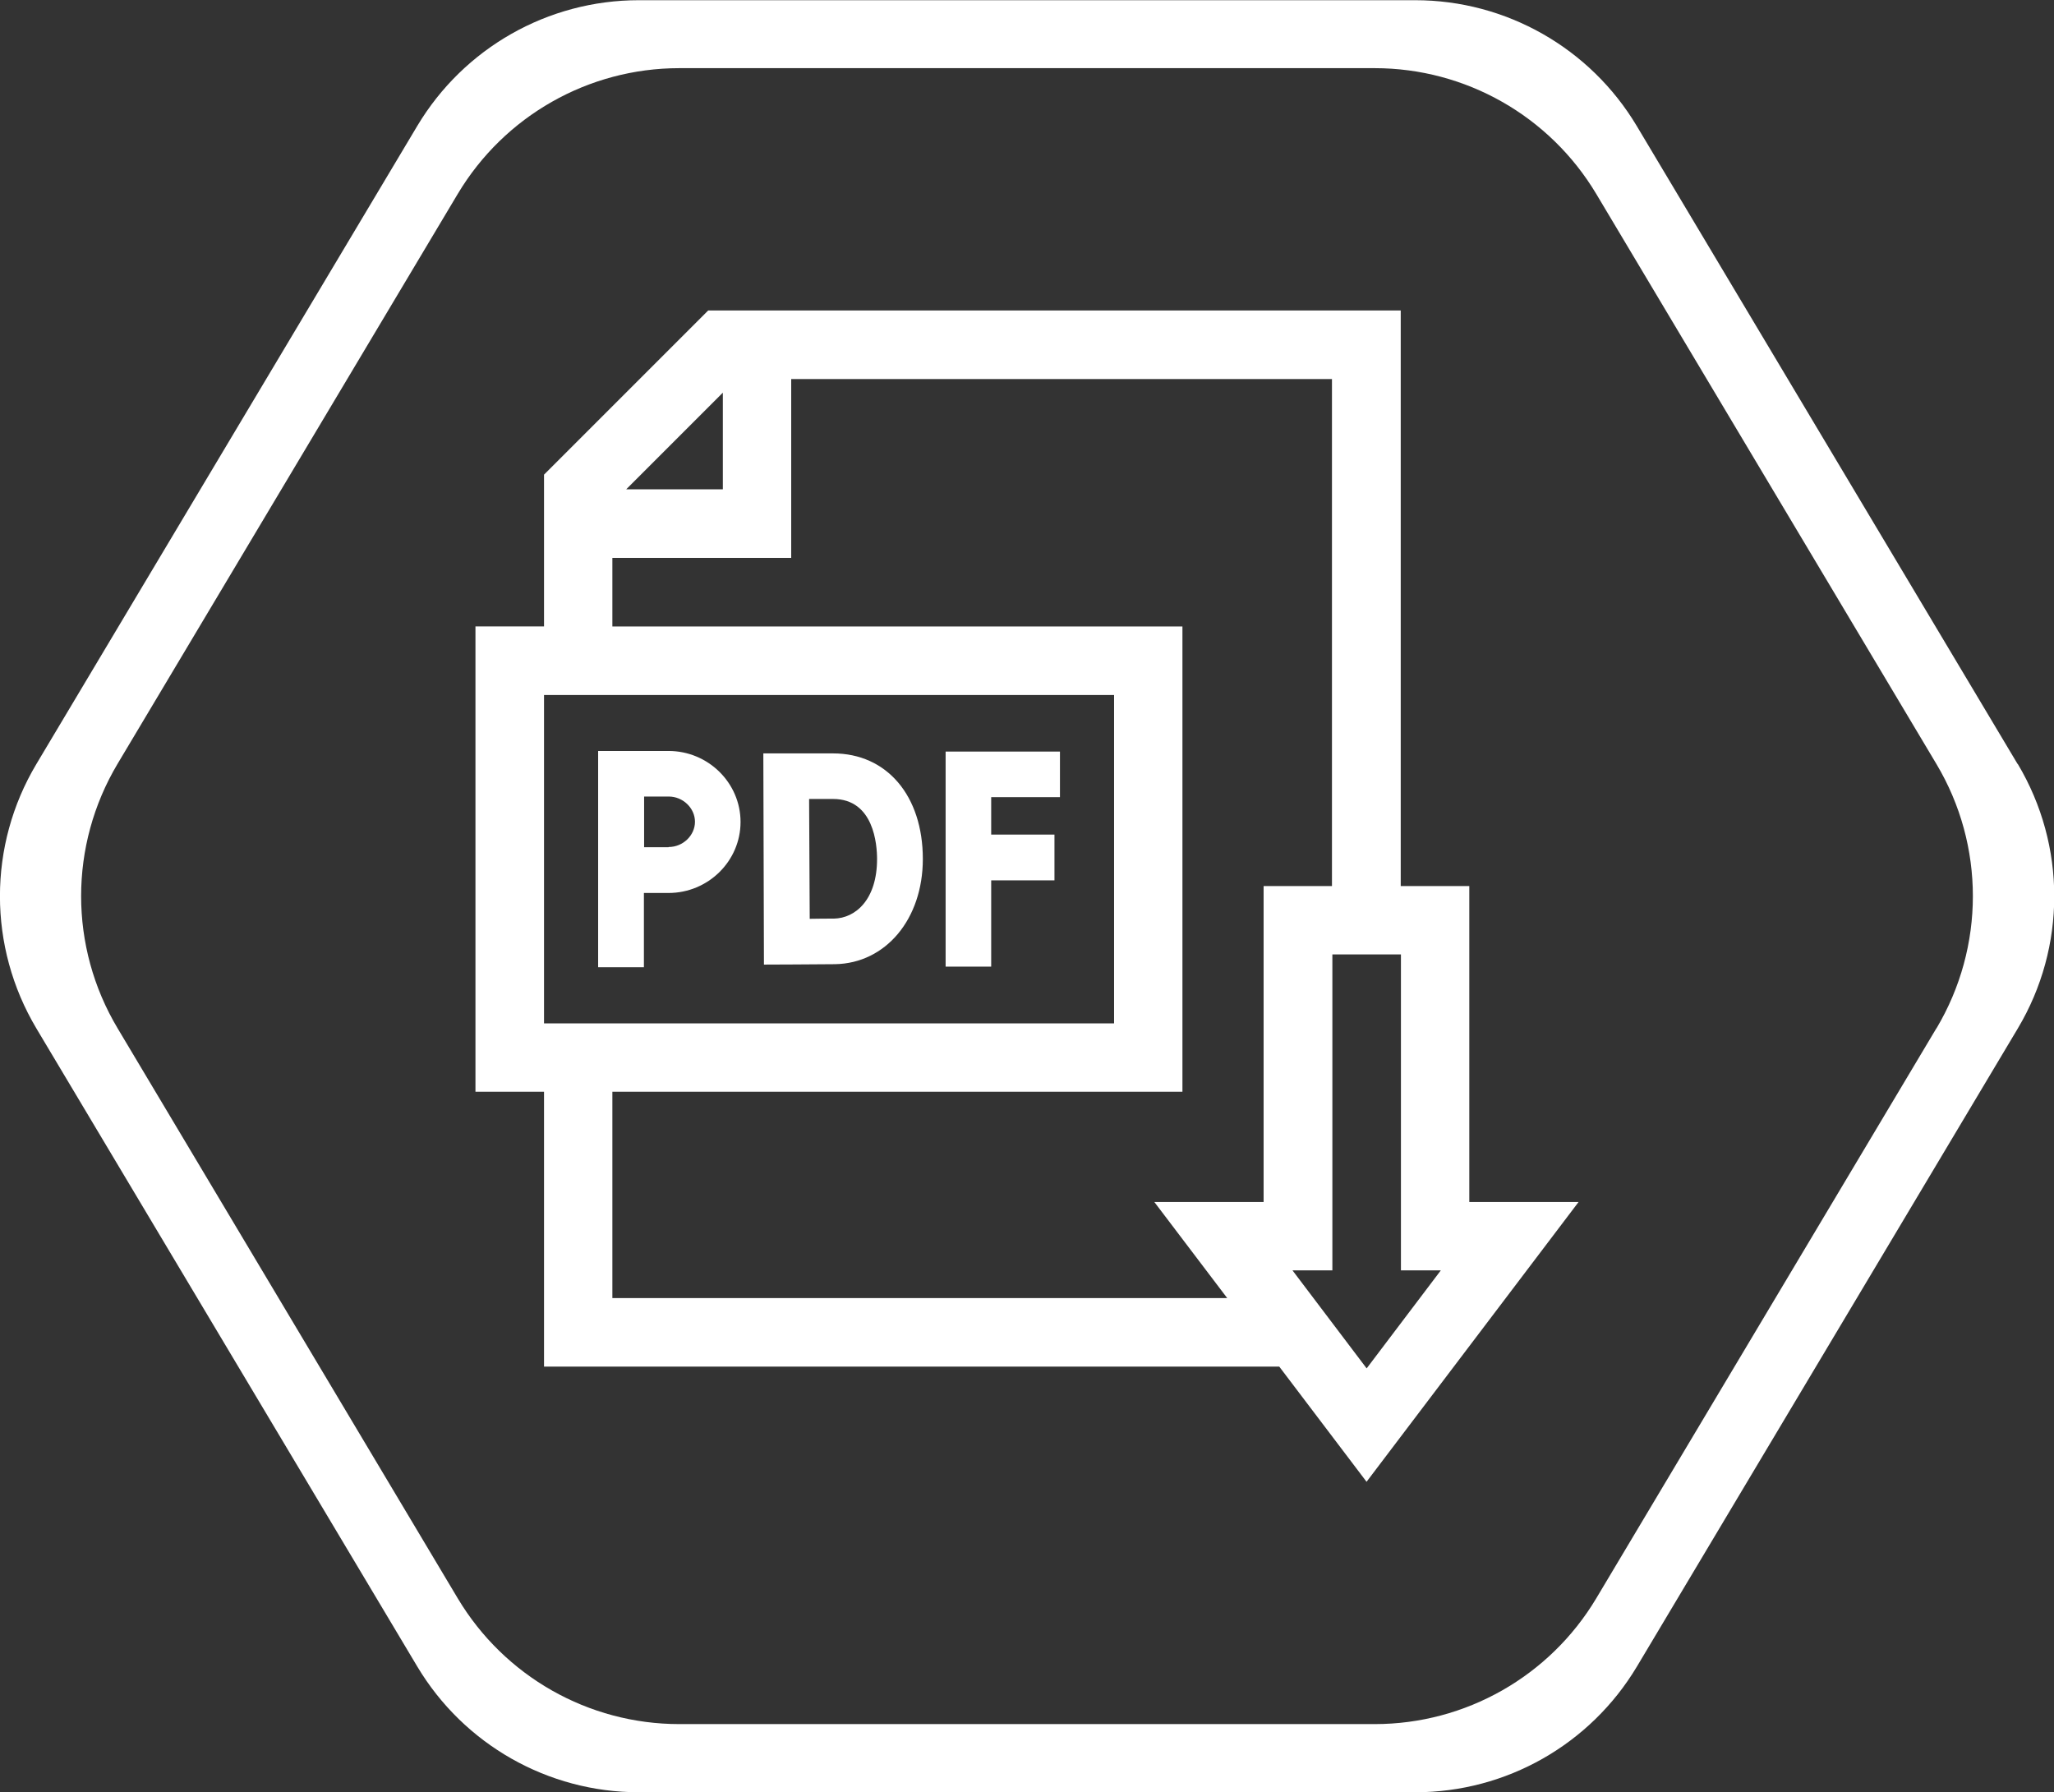
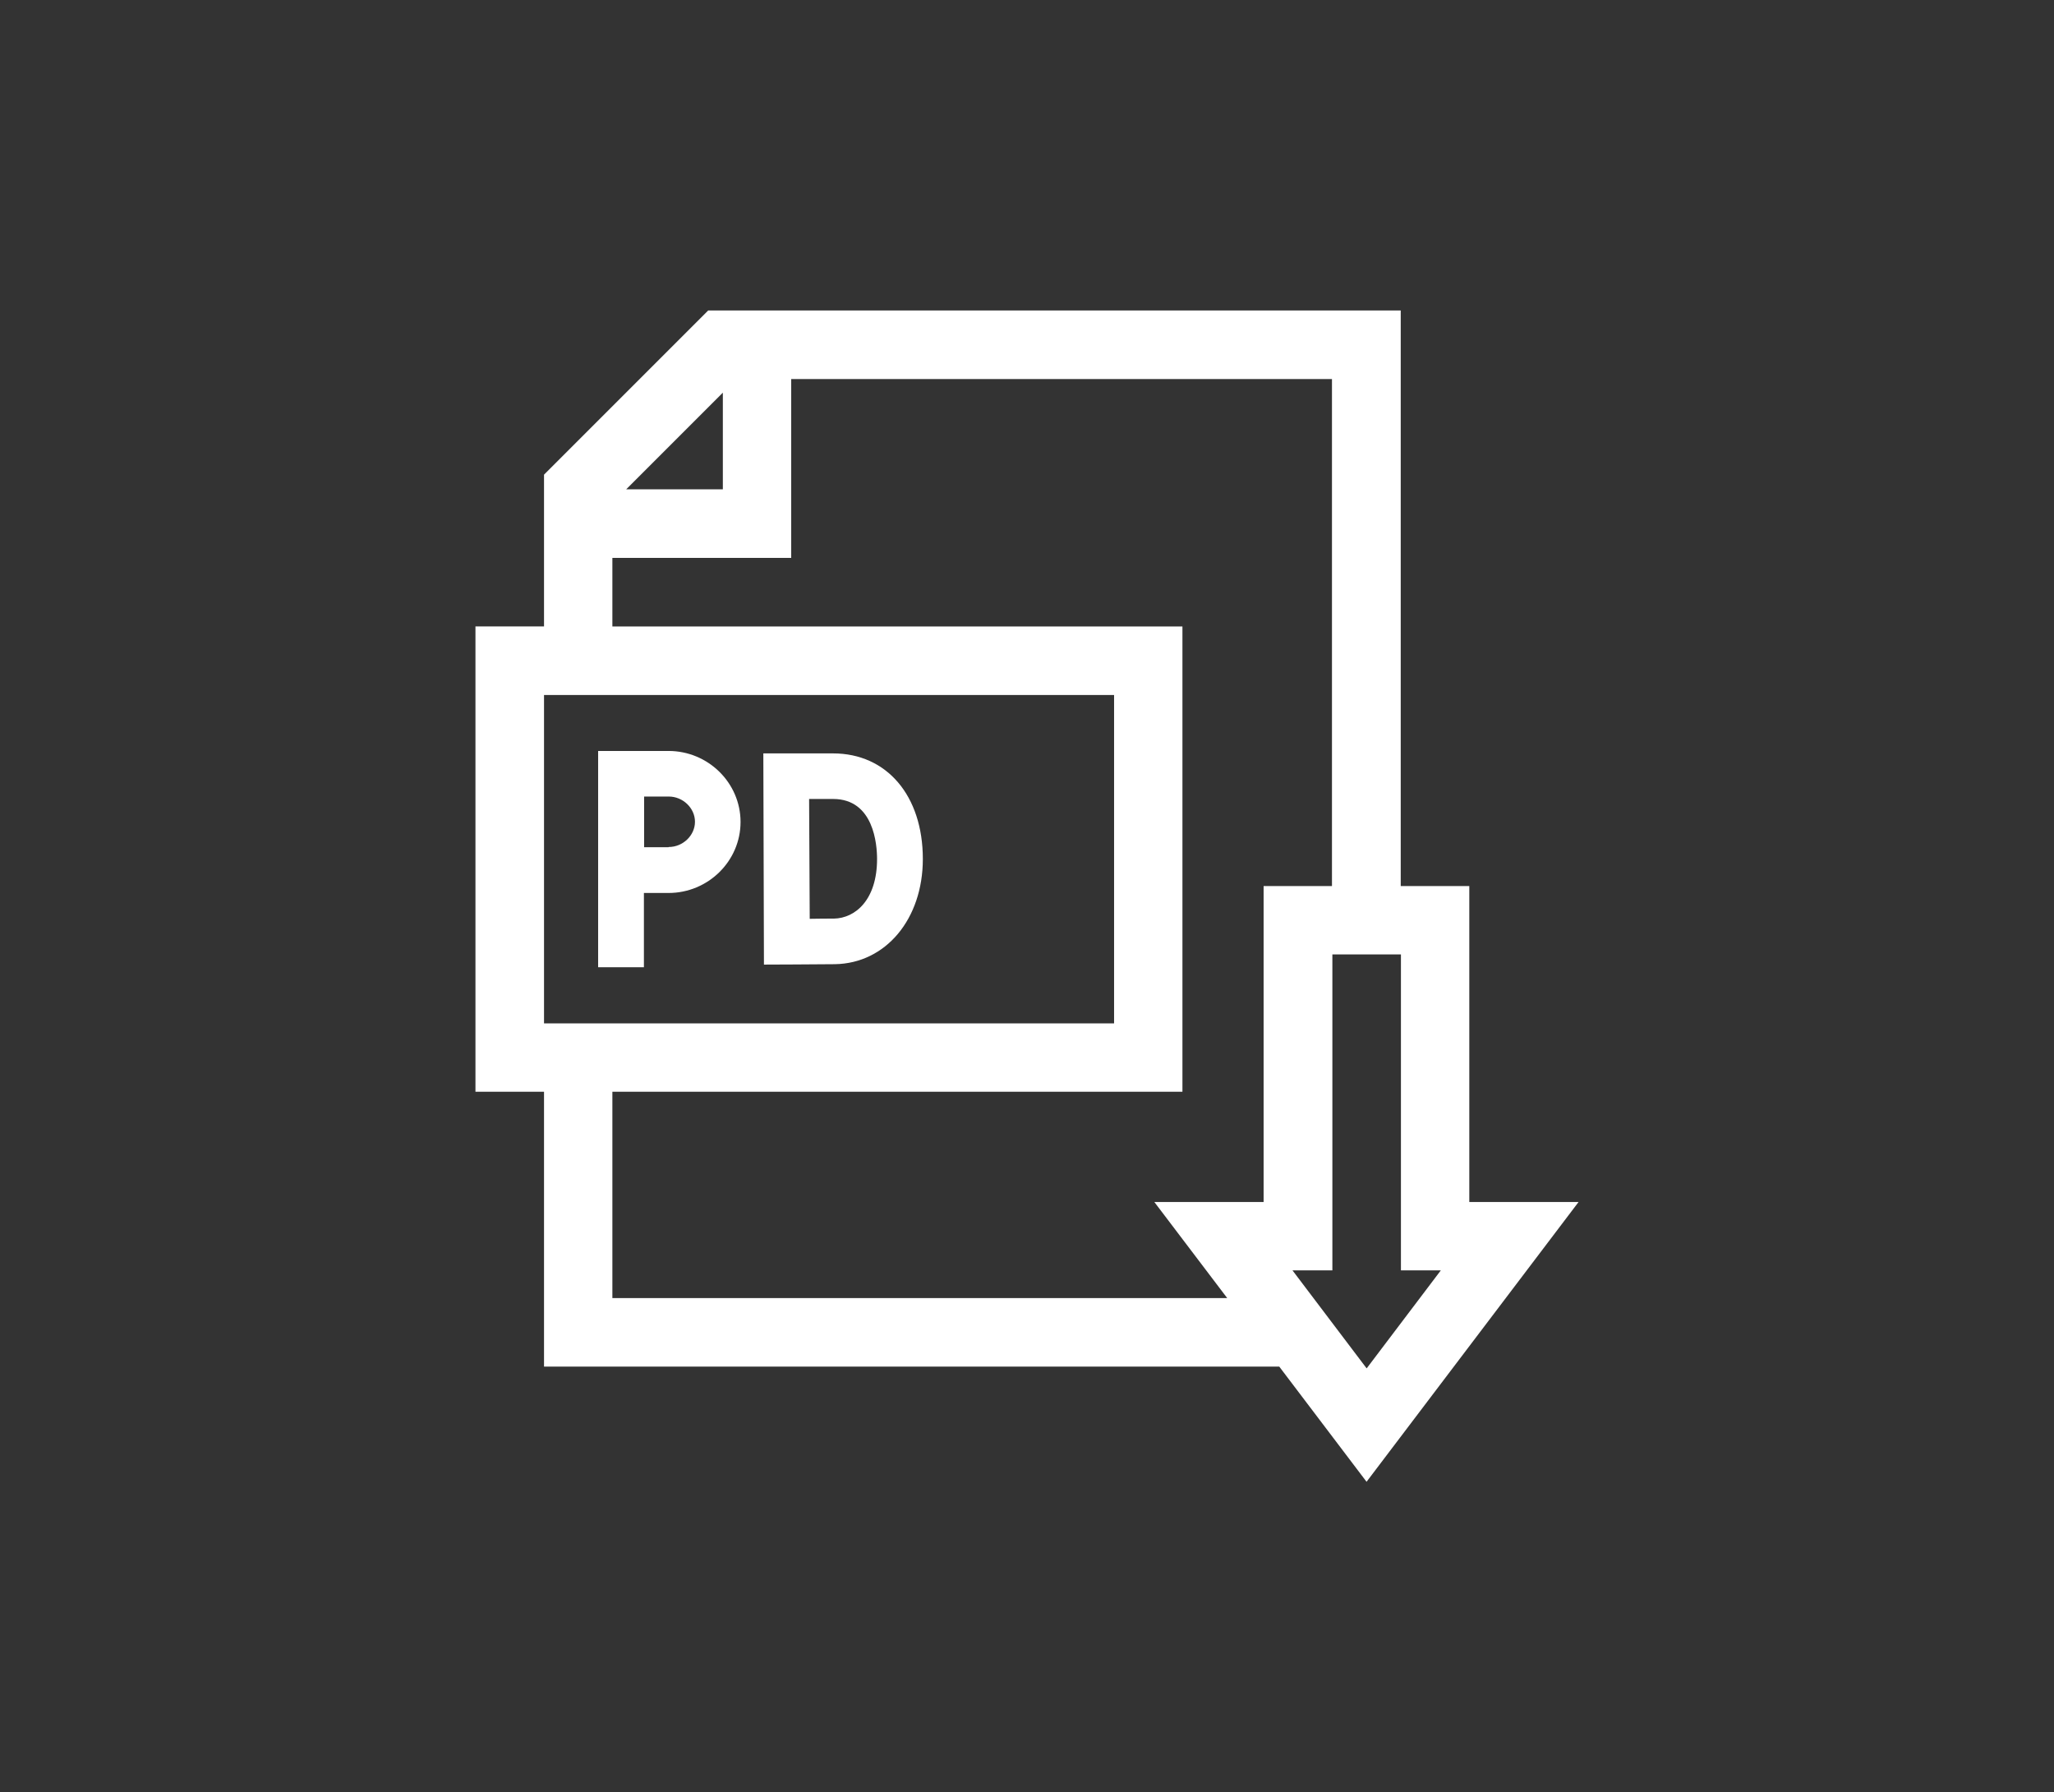
<svg xmlns="http://www.w3.org/2000/svg" id="Camada_2" viewBox="0 0 100.96 88.09">
  <rect x="0" y="0" width="100.96" height="88.09" fill="#333333" stroke="none" />
  <defs>
    <style>      .cls-1 {        fill: #fff;      }    </style>
  </defs>
  <g id="Camada_1-2" data-name="Camada_1">
    <g>
-       <path class="cls-1" d="M99.17,37.55l-18.72-31.36c-2.29-3.83-6.42-6.18-10.89-6.18H31.4c-4.47,0-8.6,2.35-10.89,6.18L1.79,37.55c-2.39,4-2.39,8.99,0,13l18.72,31.36c2.29,3.83,6.42,6.18,10.89,6.18h38.17c4.47,0,8.6-2.35,10.89-6.18l18.72-31.36c2.39-4,2.39-8.99,0-13ZM95.18,50.54l-16.72,28.02c-2.29,3.83-6.42,6.18-10.89,6.18h-34.18c-4.47,0-8.6-2.35-10.89-6.18L5.78,50.54c-2.39-4-2.39-8.99,0-13L22.5,9.53c2.29-3.83,6.42-6.18,10.89-6.18h34.18c4.47,0,8.6,2.35,10.89,6.18l16.72,28.02c2.39,4,2.39,8.99,0,13Z" />
-       <polygon class="cls-1" points="46.48 47.51 48.72 47.51 48.72 43.27 51.83 43.27 51.83 41.02 48.72 41.02 48.72 39.18 52.1 39.18 52.1 36.94 46.48 36.94 46.48 47.51" />
      <path class="cls-1" d="M40.95,37.03h-3.43s0,.01,0,.01l.03,10.37s2.84-.01,3.49-.02c2.5-.04,4.32-2.22,4.32-5.17,0-3.11-1.77-5.19-4.41-5.19ZM40.99,45.15c-.28,0-.75,0-1.19.01l-.03-5.89h1.18c2.01,0,2.16,2.26,2.16,2.95,0,2-1.06,2.91-2.12,2.93Z" />
      <path class="cls-1" d="M32.86,36.91h0s-3.46,0-3.46,0v10.63h2.25v-3.65c.45,0,.93,0,1.21,0,1.95,0,3.54-1.57,3.54-3.49s-1.59-3.49-3.54-3.49ZM32.86,41.64c-.28,0-.76,0-1.2,0,0-.46,0-2.01,0-2.49h1.21c.7,0,1.29.57,1.29,1.24s-.59,1.24-1.29,1.24Z" />
      <path class="cls-1" d="M72.22,43.55h-3.37V15.26h-34.04l-8.07,8.07v7.46h-3.37v22.87h3.37v13.51h36.14l4.29,5.66,10.42-13.75h-5.37v-15.53ZM35.53,19.3v4.75h-4.75l4.75-4.75ZM26.74,34.16h28.02v16.14h-28.02v-16.14ZM62.11,43.55v15.53h-5.37l3.58,4.72h-30.22v-10.14h28.02v-22.87h-28.02v-3.37h8.79v-8.79h26.58v24.92h-3.37ZM67.17,67.25l-3.64-4.81h1.96v-15.53h3.37v15.53h1.96l-3.64,4.81Z" />
    </g>
  </g>
</svg>